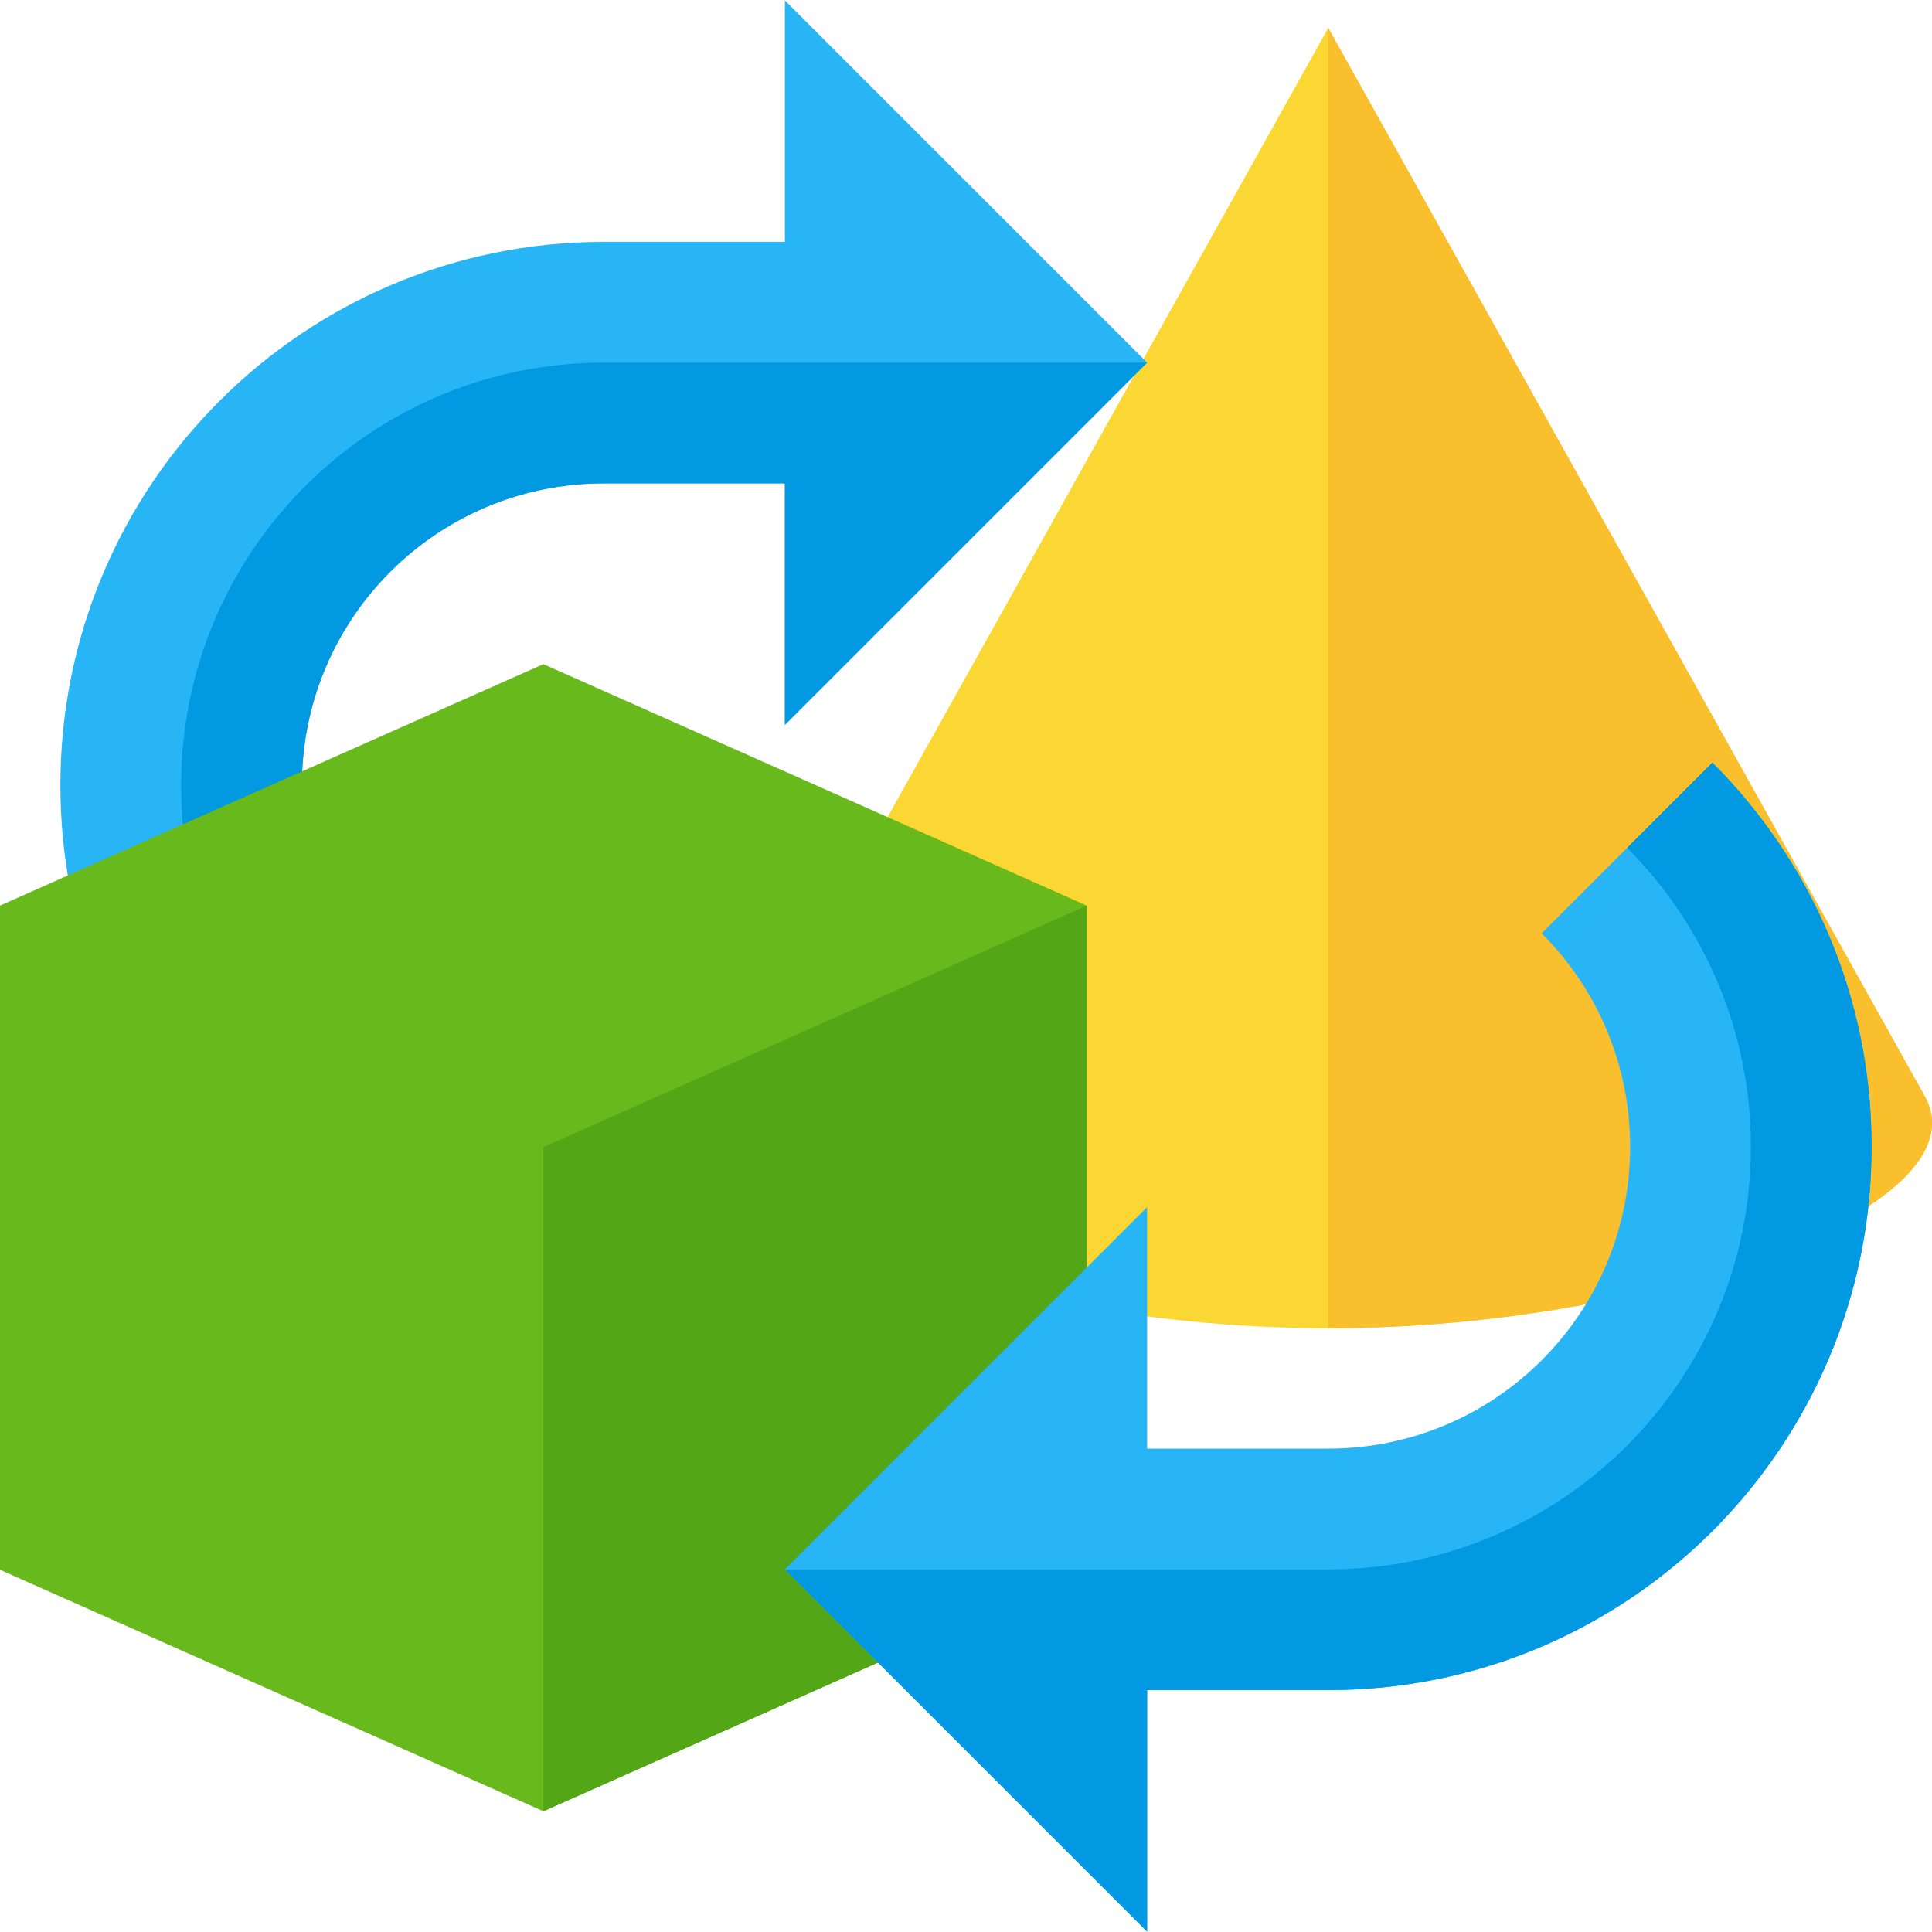
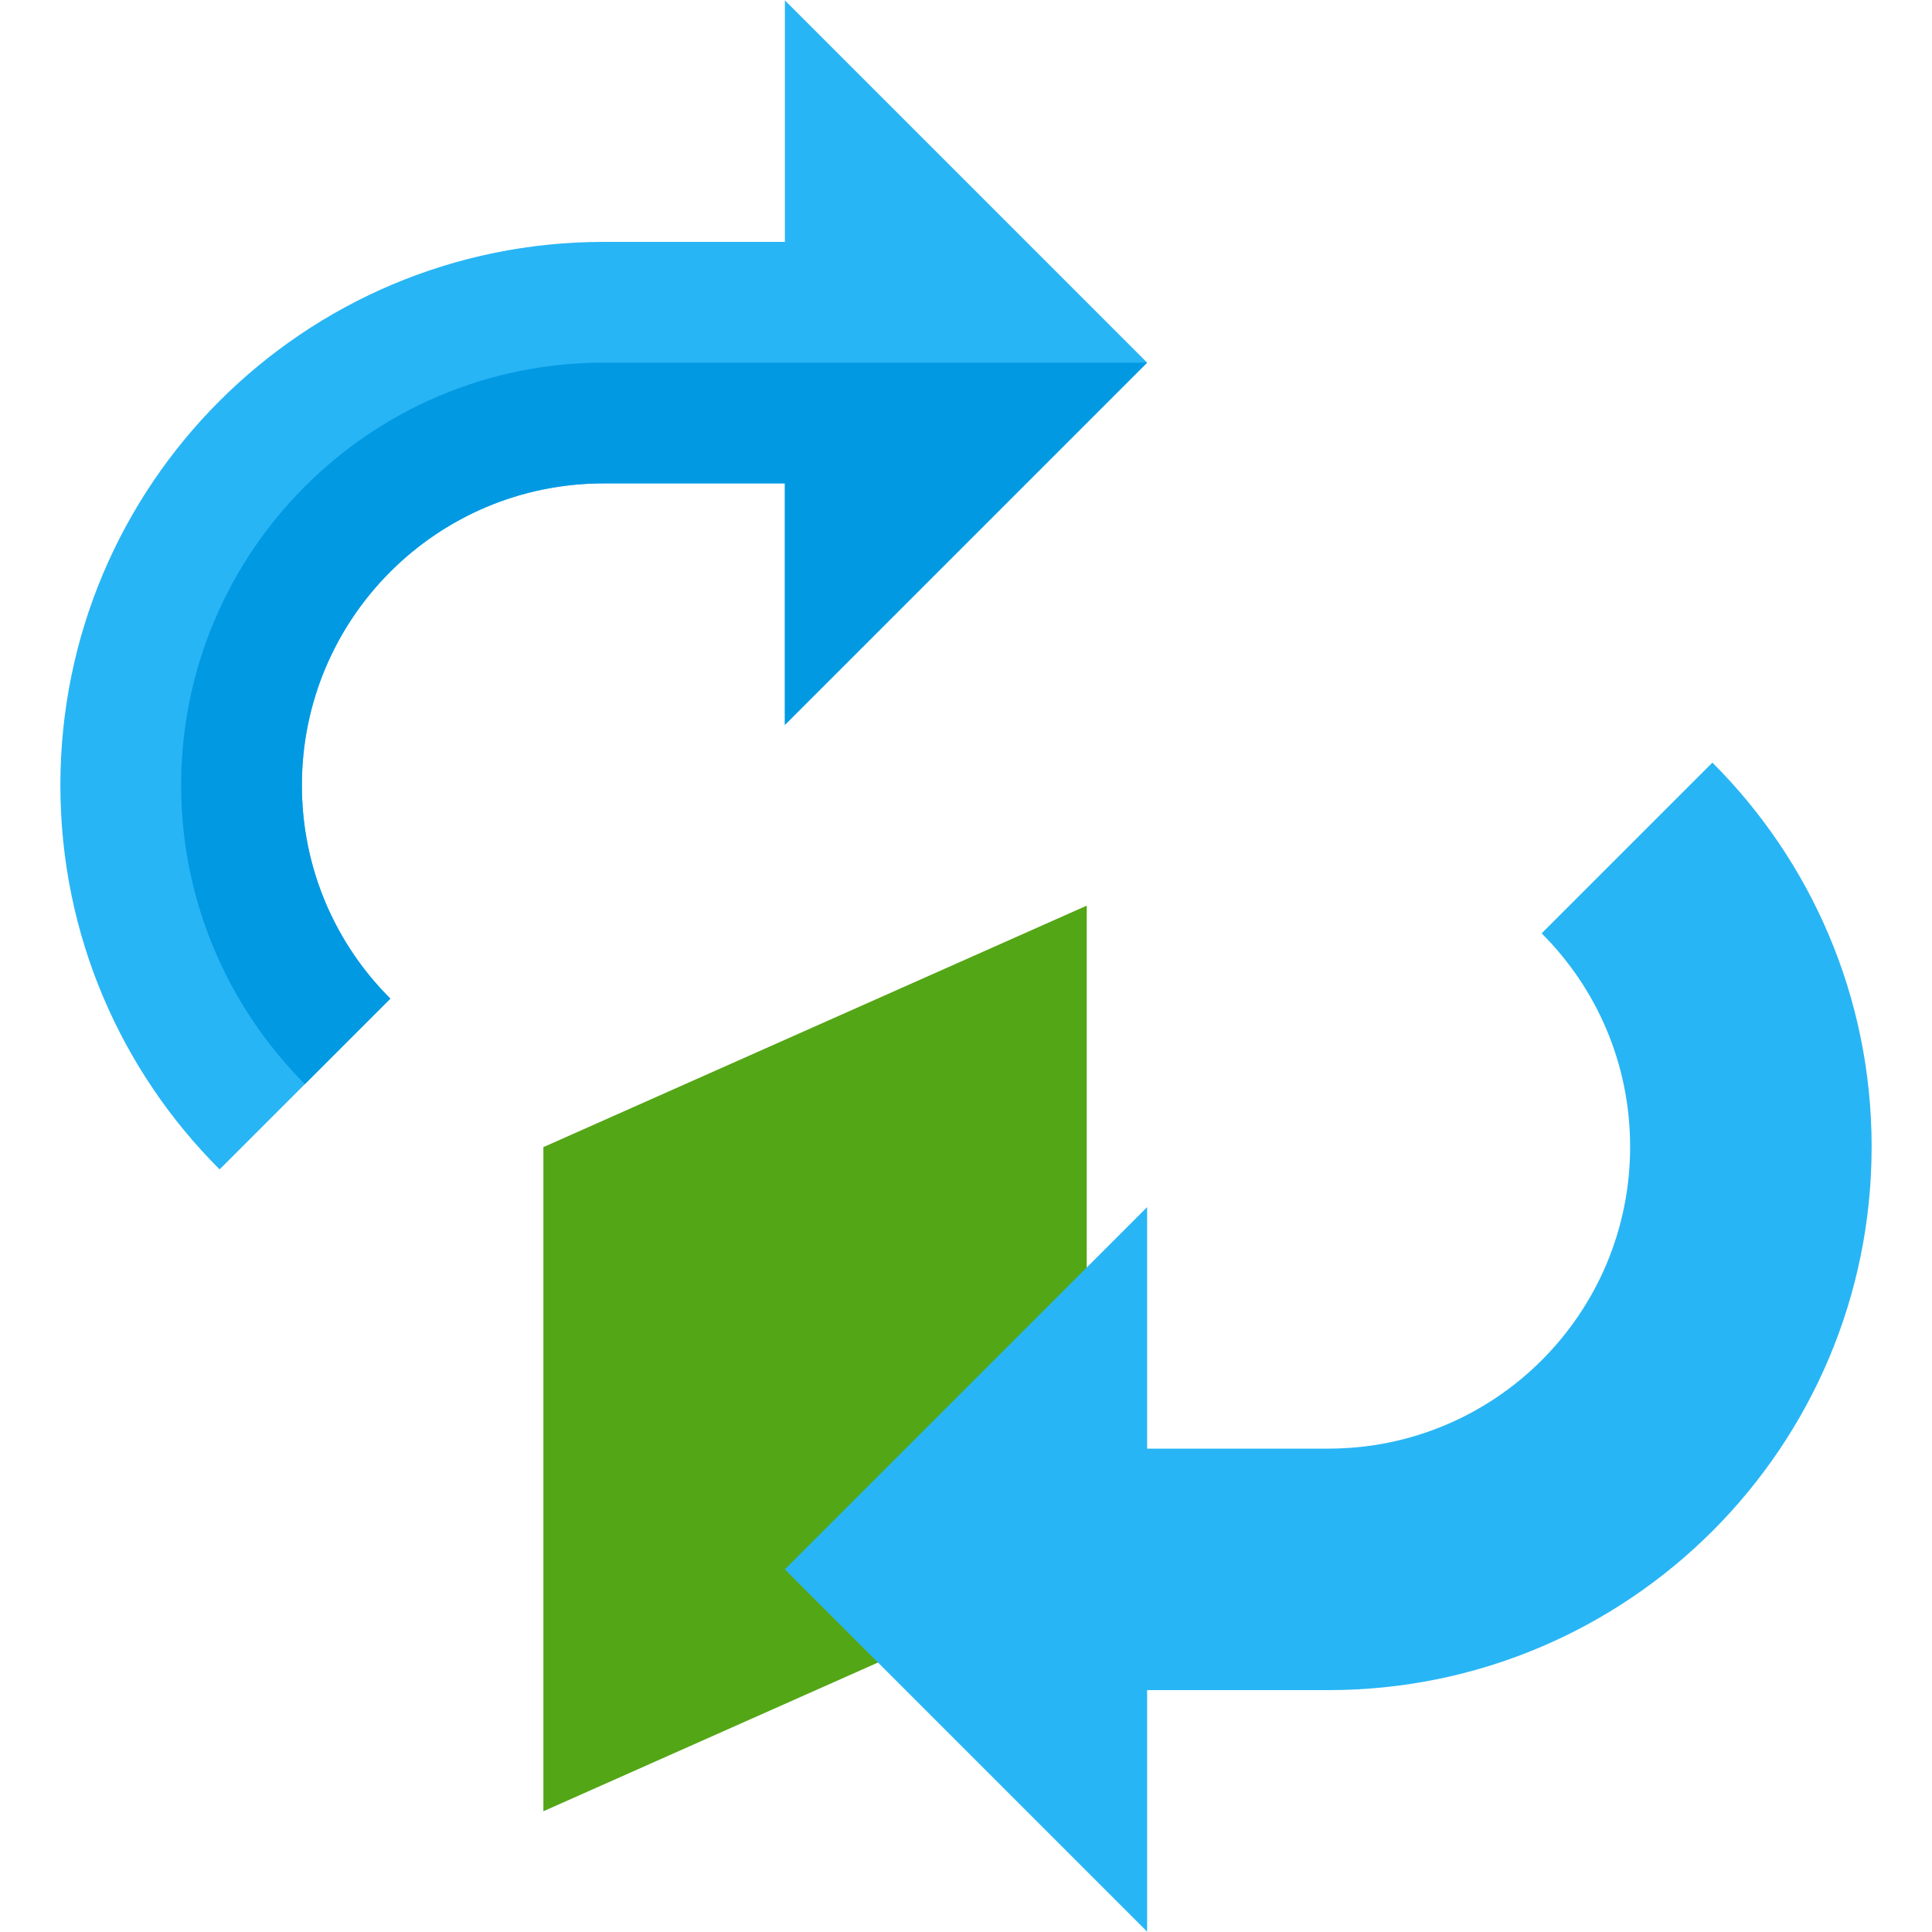
<svg xmlns="http://www.w3.org/2000/svg" version="1.1" viewBox="0 0 512 512">
  <g>
-     <path d="M352,352c87.3,0 174.25,-32.5 158.05,-61.55l-158.05,-283.05l-158.05,283.05c-16.2,29.05 70.75,61.55 158.05,61.55z" fill="#fbd734" />
-     <path d="M352,352c87.3,0 174.25,-32.5 158.05,-61.55l-158.05,-283.05z" fill="#f9bf2c" />
    <path d="M208,64.1l-48,0c-79.55,0 -144,64.45 -144,144c0,39.75 16.1,75.75 42.2,101.8l45.25,-45.25c-14.5,-14.45 -23.45,-34.45 -23.45,-56.55c0,-44.2 35.8,-80 80,-80l48,0l0,64l96,-96l-96,-96z" fill="#28b5f5" />
    <path d="M80.8,287.3l0,0c-20.25,-20.3 -32.8,-48.3 -32.8,-79.2c0,-61.85 50.15,-112 112,-112l144,0l-96,96l0,-64l-48,0c-44.2,0 -80,35.8 -80,80c0,22.1 8.95,42.1 23.45,56.55z" fill="#0299e3" />
-     <polygon points="0,240 144,176 288,240 288,416 144,480 0,416" fill="#68ba1c" />
    <polygon points="288,240 144,304 144,480 288,416" fill="#53a616" />
    <path d="M304,447.9l48,0c79.55,0 144,-64.45 144,-144c0,-39.75 -16.1,-75.75 -42.2,-101.8l-45.25,45.25c14.5,14.45 23.45,34.45 23.45,56.55c0,44.2 -35.8,80 -80,80l-48,0l0,-64l-96,96l96,96z" fill="#28b5f5" />
-     <path d="M431.2,224.7l0,0c20.25,20.3 32.8,48.3 32.8,79.2c0,61.85 -50.15,112 -112,112l-144,0l96,96l0,-64l48,0c79.55,0 144,-64.45 144,-144c0,-39.75 -16.1,-75.75 -42.2,-101.8z" fill="#0299e3" />
  </g>
</svg>